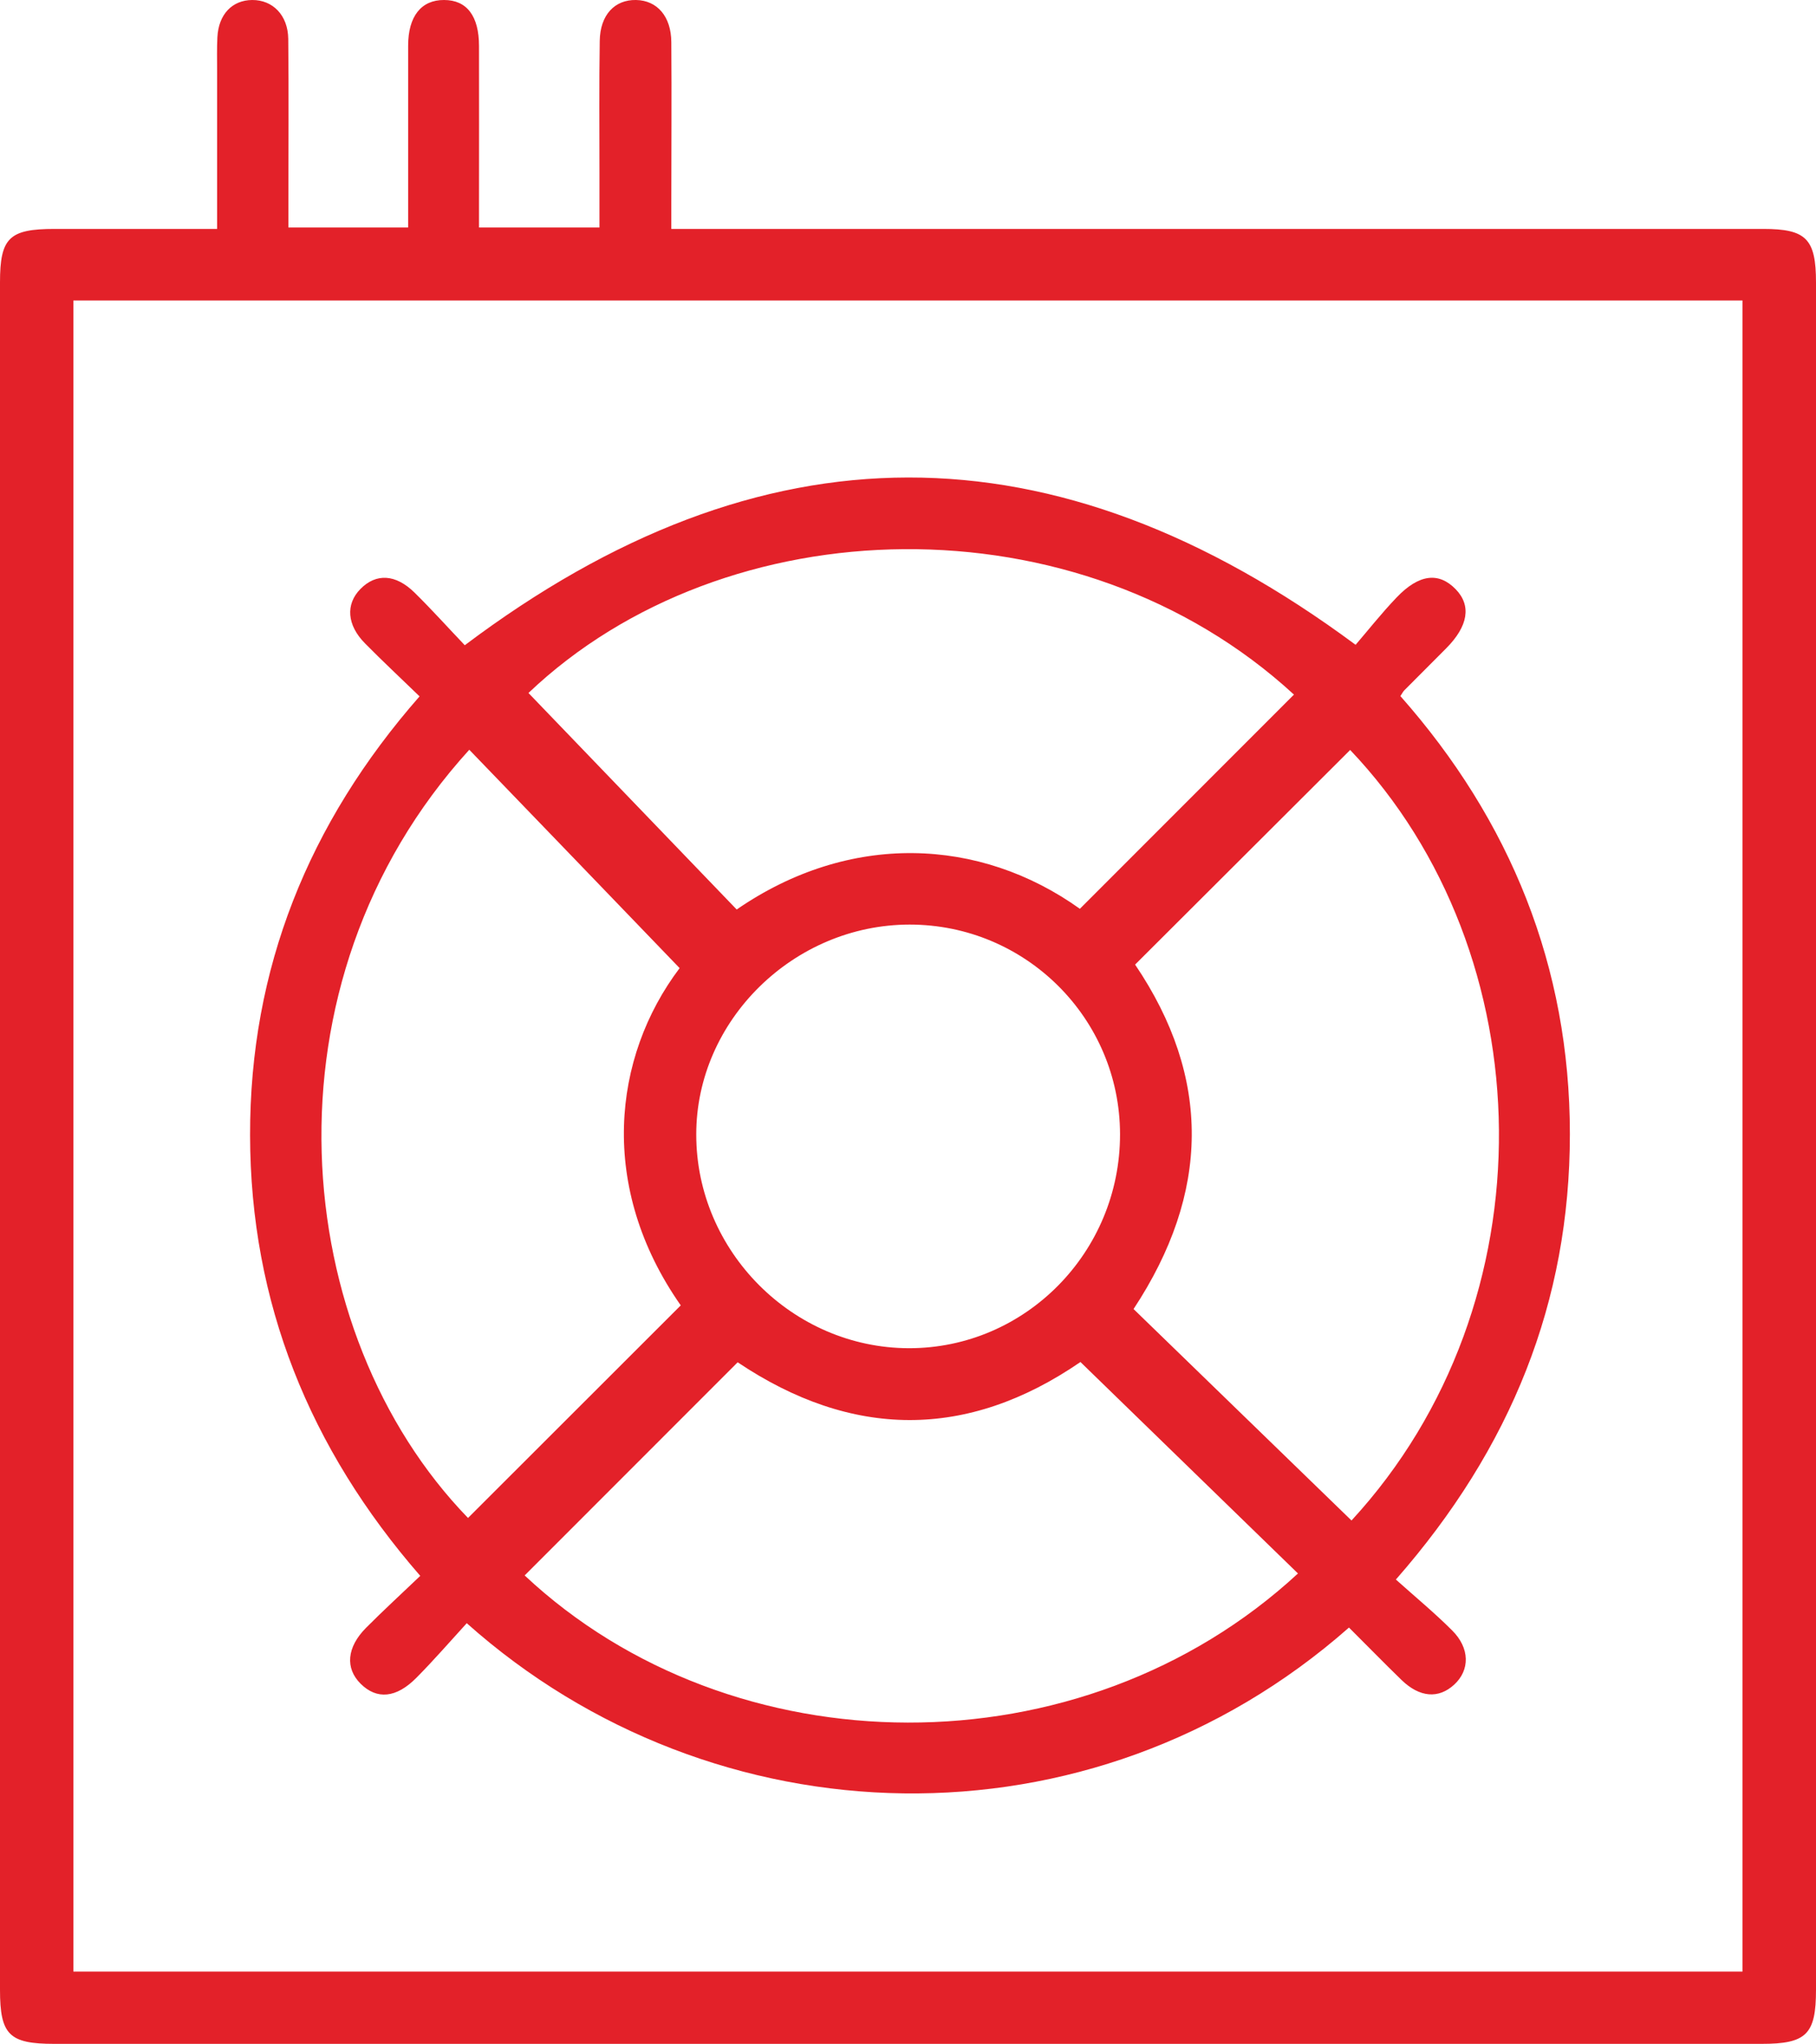
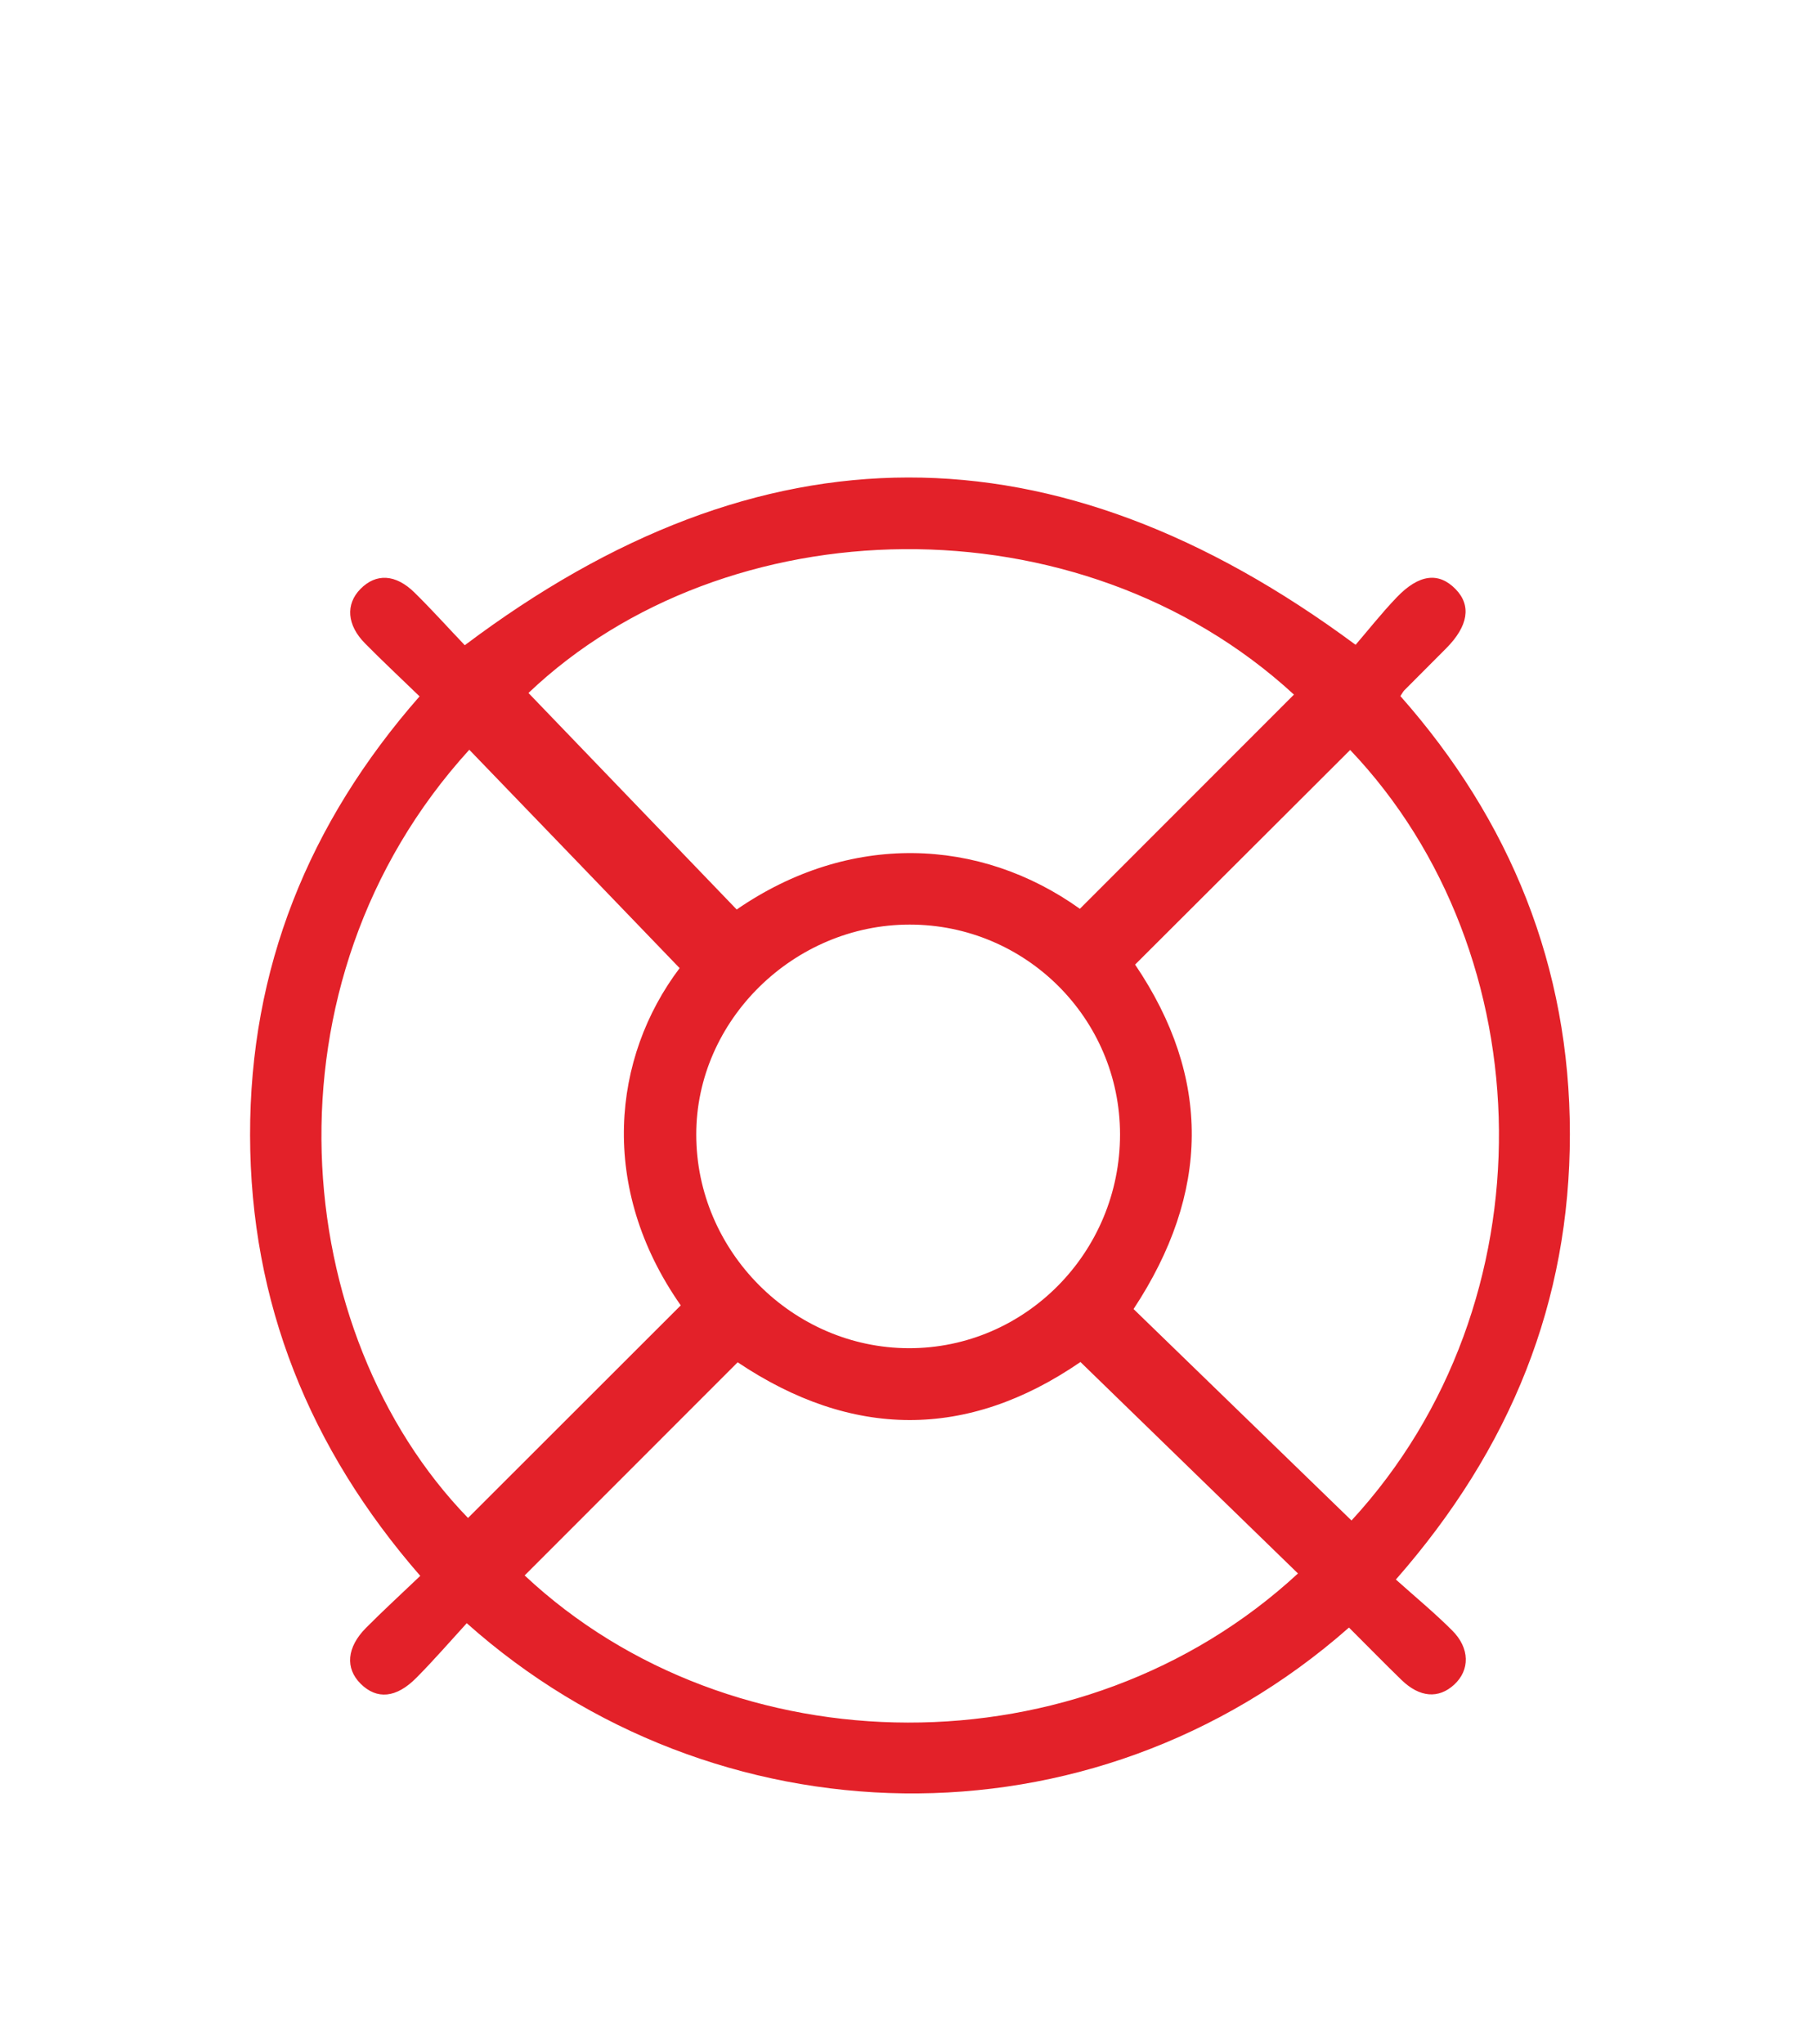
<svg xmlns="http://www.w3.org/2000/svg" id="Layer_1" viewBox="66.9 50.5 128.9 145.08">
  <defs>
    <style>
      .cls-1 {
        fill: #e32129;
      }
    </style>
  </defs>
-   <path class="cls-1" d="M82.31,66.75c0-3.87,0-7.56,0-11.25,0-.78-.02-1.57.02-2.35.08-1.63,1.05-2.64,2.47-2.65,1.46-.01,2.54,1.08,2.56,2.76.04,3.8.01,7.61.01,11.42,0,.62,0,1.24,0,1.97h8.5c0-1.11,0-2.24,0-3.37,0-3.18,0-6.36,0-9.54,0-2.08.93-3.25,2.55-3.24,1.61,0,2.48,1.13,2.48,3.27.01,3.7,0,7.4,0,11.1,0,.56,0,1.12,0,1.78h8.55c0-1.3,0-2.59,0-3.88,0-3.13-.03-6.26.02-9.38.03-1.83,1.06-2.92,2.58-2.89,1.5.03,2.49,1.17,2.5,2.99.03,3.8,0,7.61,0,11.42,0,.56,0,1.12,0,1.84h1.98c25.18,0,50.35,0,75.53,0,3.04,0,3.74.7,3.74,3.8,0,40.4,0,80.79,0,121.19,0,3.17-.68,3.84-3.86,3.84-40.4,0-80.79,0-121.19,0-3.2,0-3.85-.64-3.85-3.84,0-40.4,0-80.79,0-121.19,0-3.17.65-3.8,3.88-3.8,3.75,0,7.5,0,11.52,0ZM72.11,190.45h118.47v-118.62h-118.47v118.62Z" />
  <path class="cls-1" d="M165.99,162.63c1.36,1.22,2.73,2.35,3.98,3.6,1.27,1.26,1.27,2.82.15,3.85-1.11,1.02-2.45.92-3.74-.33-1.26-1.22-2.49-2.49-3.73-3.72-18.34,16.17-45.09,15.32-62.62-.31-1.17,1.28-2.33,2.62-3.57,3.87-1.43,1.45-2.81,1.57-3.96.43-1.11-1.1-.99-2.59.38-3.97,1.21-1.22,2.48-2.38,3.85-3.69-7.87-9.04-12.06-19.41-12.08-31.27-.02-11.83,4.14-22.16,12.03-31.16-1.34-1.3-2.63-2.5-3.87-3.76-1.29-1.3-1.39-2.78-.33-3.86,1.11-1.13,2.5-1.07,3.85.26,1.26,1.24,2.44,2.56,3.56,3.73,21.04-15.83,41.81-15.91,63.23-.03.83-.96,1.82-2.22,2.92-3.37,1.58-1.65,2.98-1.81,4.18-.58,1.13,1.16.9,2.62-.67,4.2-.99,1-1.99,1.99-2.98,2.99-.07.07-.12.17-.27.4,7.81,8.84,12.03,19.21,12.03,31.09,0,11.88-4.16,22.28-12.35,31.62ZM162.73,103.74c-5.07,5.06-10.15,10.13-15.26,15.23,5.43,8.03,5.33,16.2-.11,24.45,5.19,5.03,10.33,10.02,15.47,15.01,14.25-15.46,13.69-40.2-.1-54.7ZM104.14,162.33c14.72,13.8,39.49,14.1,54.89-.14-5.14-5-10.28-9.99-15.44-15.01-8.06,5.54-16.25,5.44-24.33.02-5.05,5.05-10.09,10.09-15.12,15.13ZM115.14,119.22c-5.07-5.27-10-10.39-14.93-15.5-15.13,16.62-12.78,41.44-.09,54.53,5.02-5.02,10.05-10.04,15.1-15.09-5.86-8.36-4.86-17.61-.08-23.94ZM158.74,99.8c-15.31-14.08-40.36-13.4-54.33-.11,4.93,5.12,9.86,10.26,14.78,15.37,8.01-5.52,17.24-5.14,24.36-.05,5.05-5.06,10.09-10.1,15.2-15.21ZM116.32,131.04c0,8.27,6.84,15.14,15.08,15.16,8.27.02,15.01-6.81,15-15.19-.01-8.22-6.7-14.88-14.93-14.88-8.24,0-15.16,6.81-15.15,14.91Z" />
</svg>